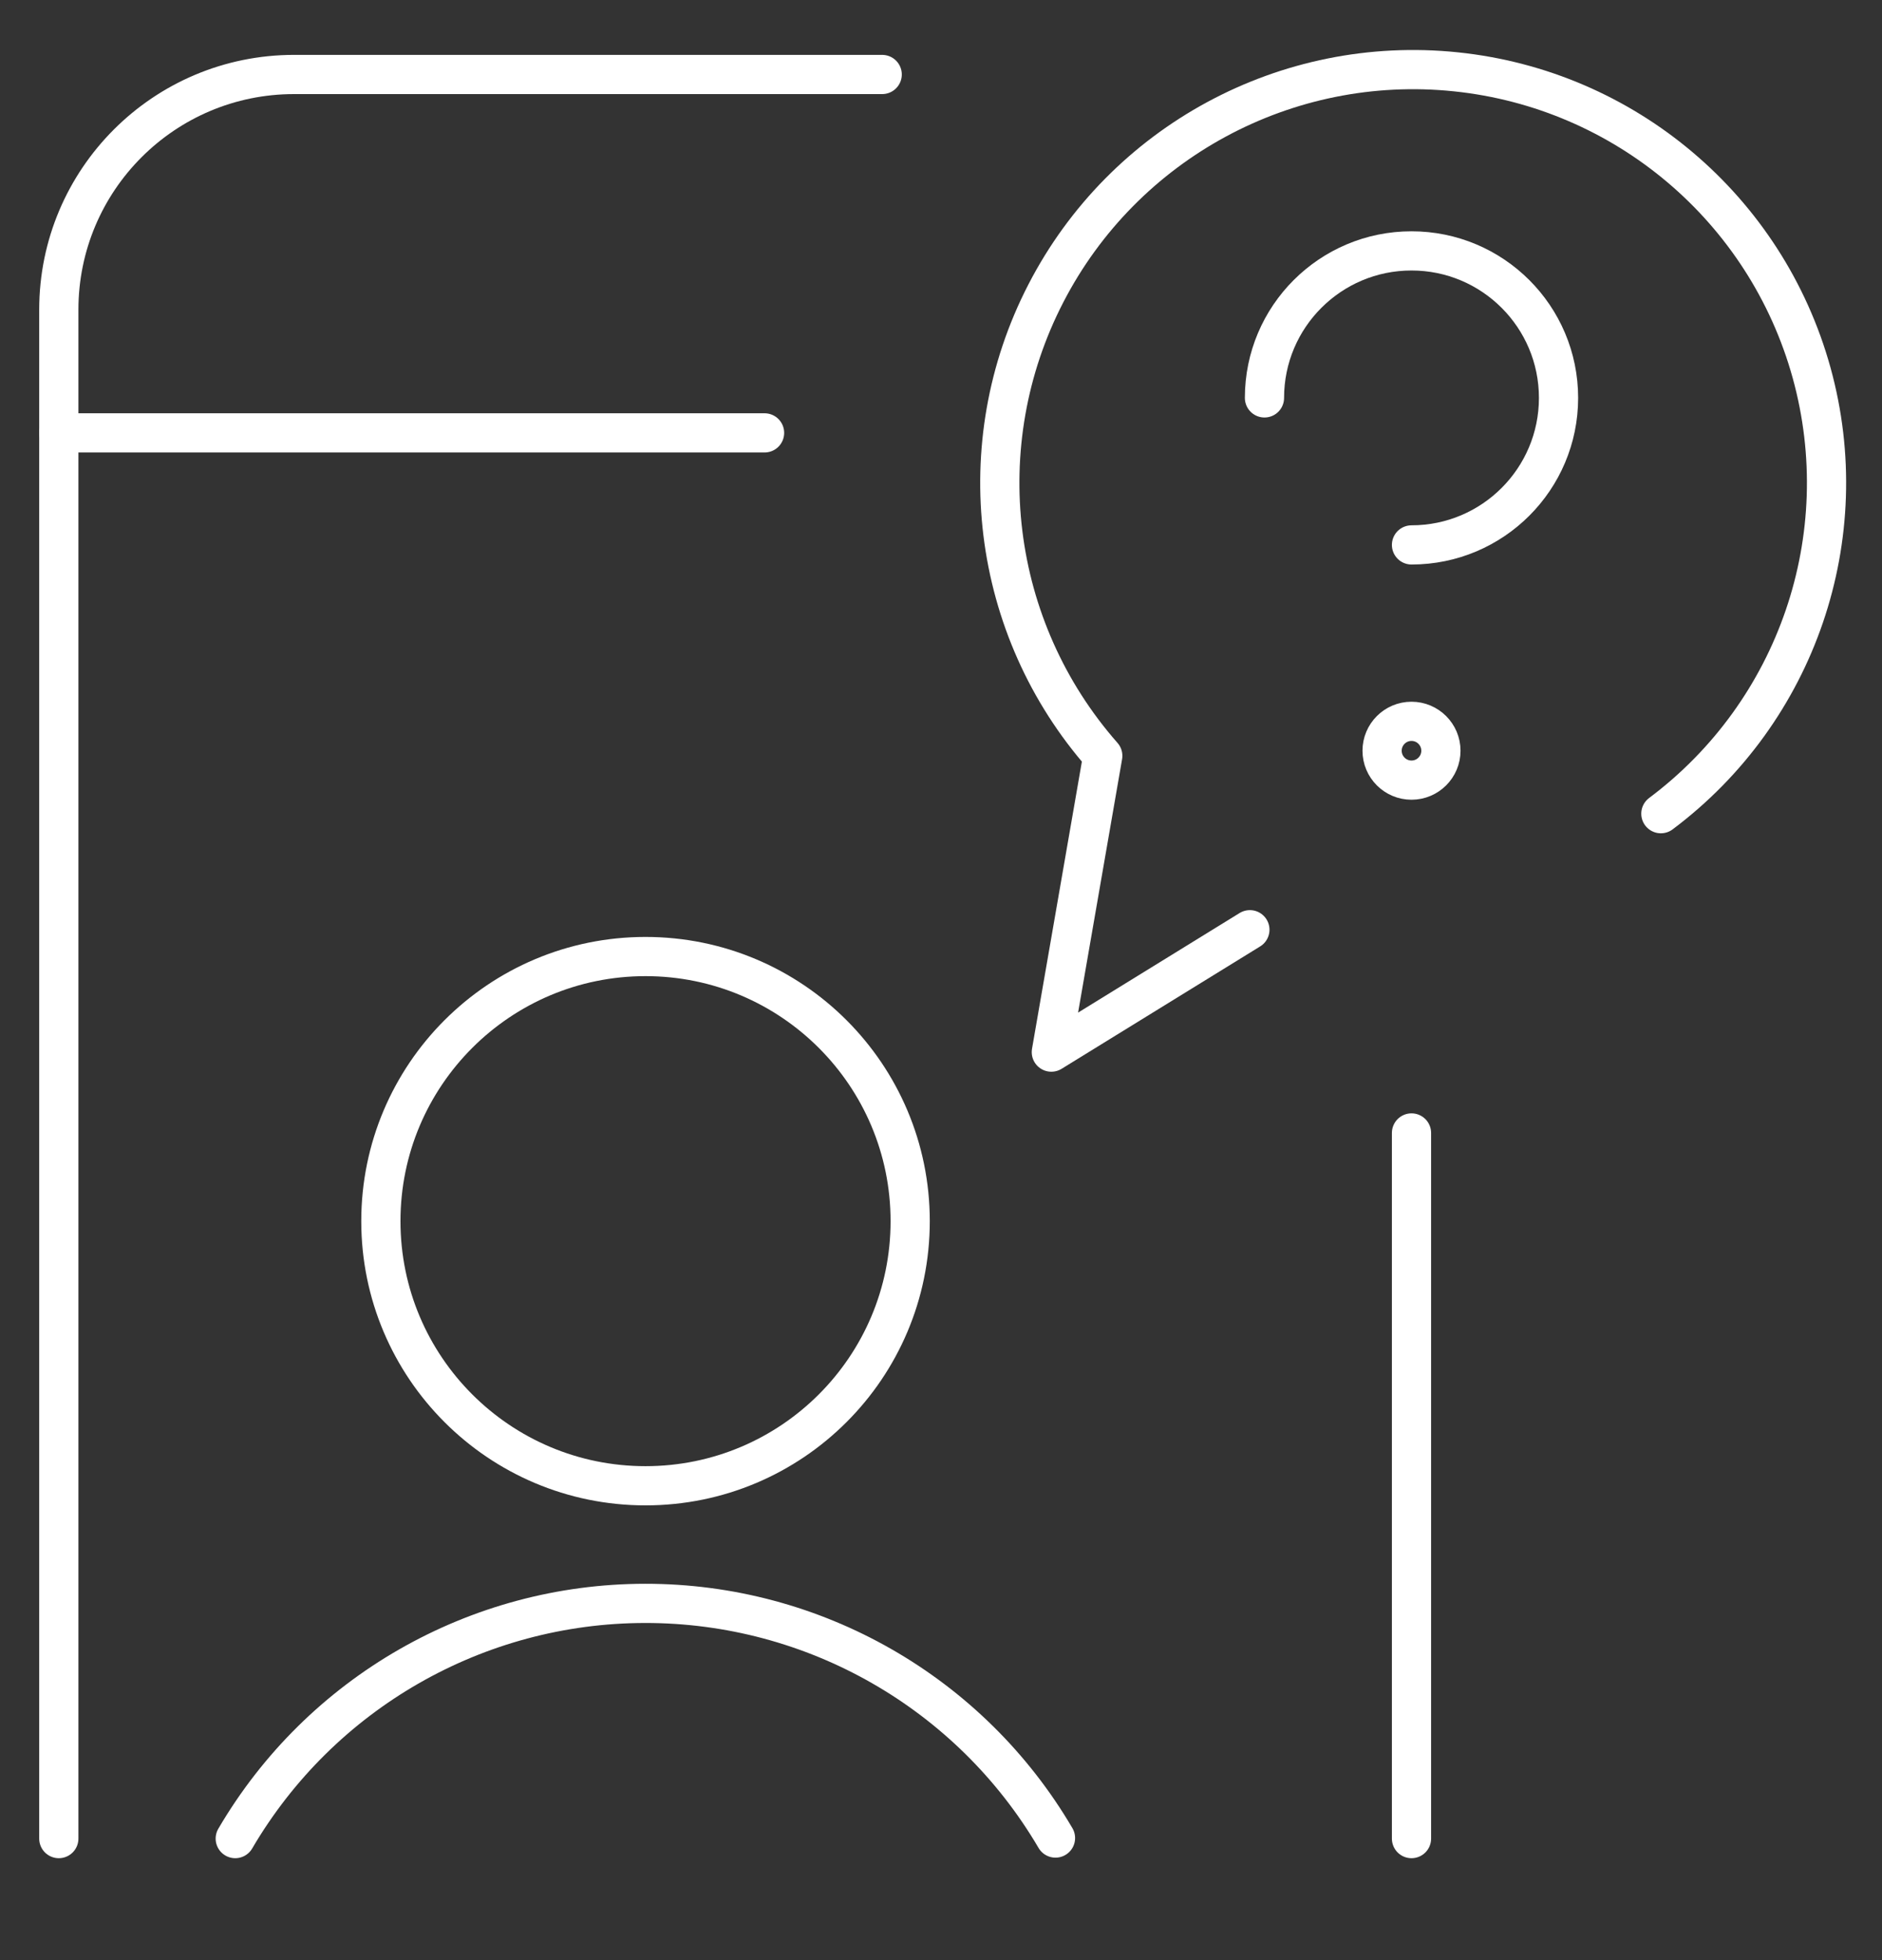
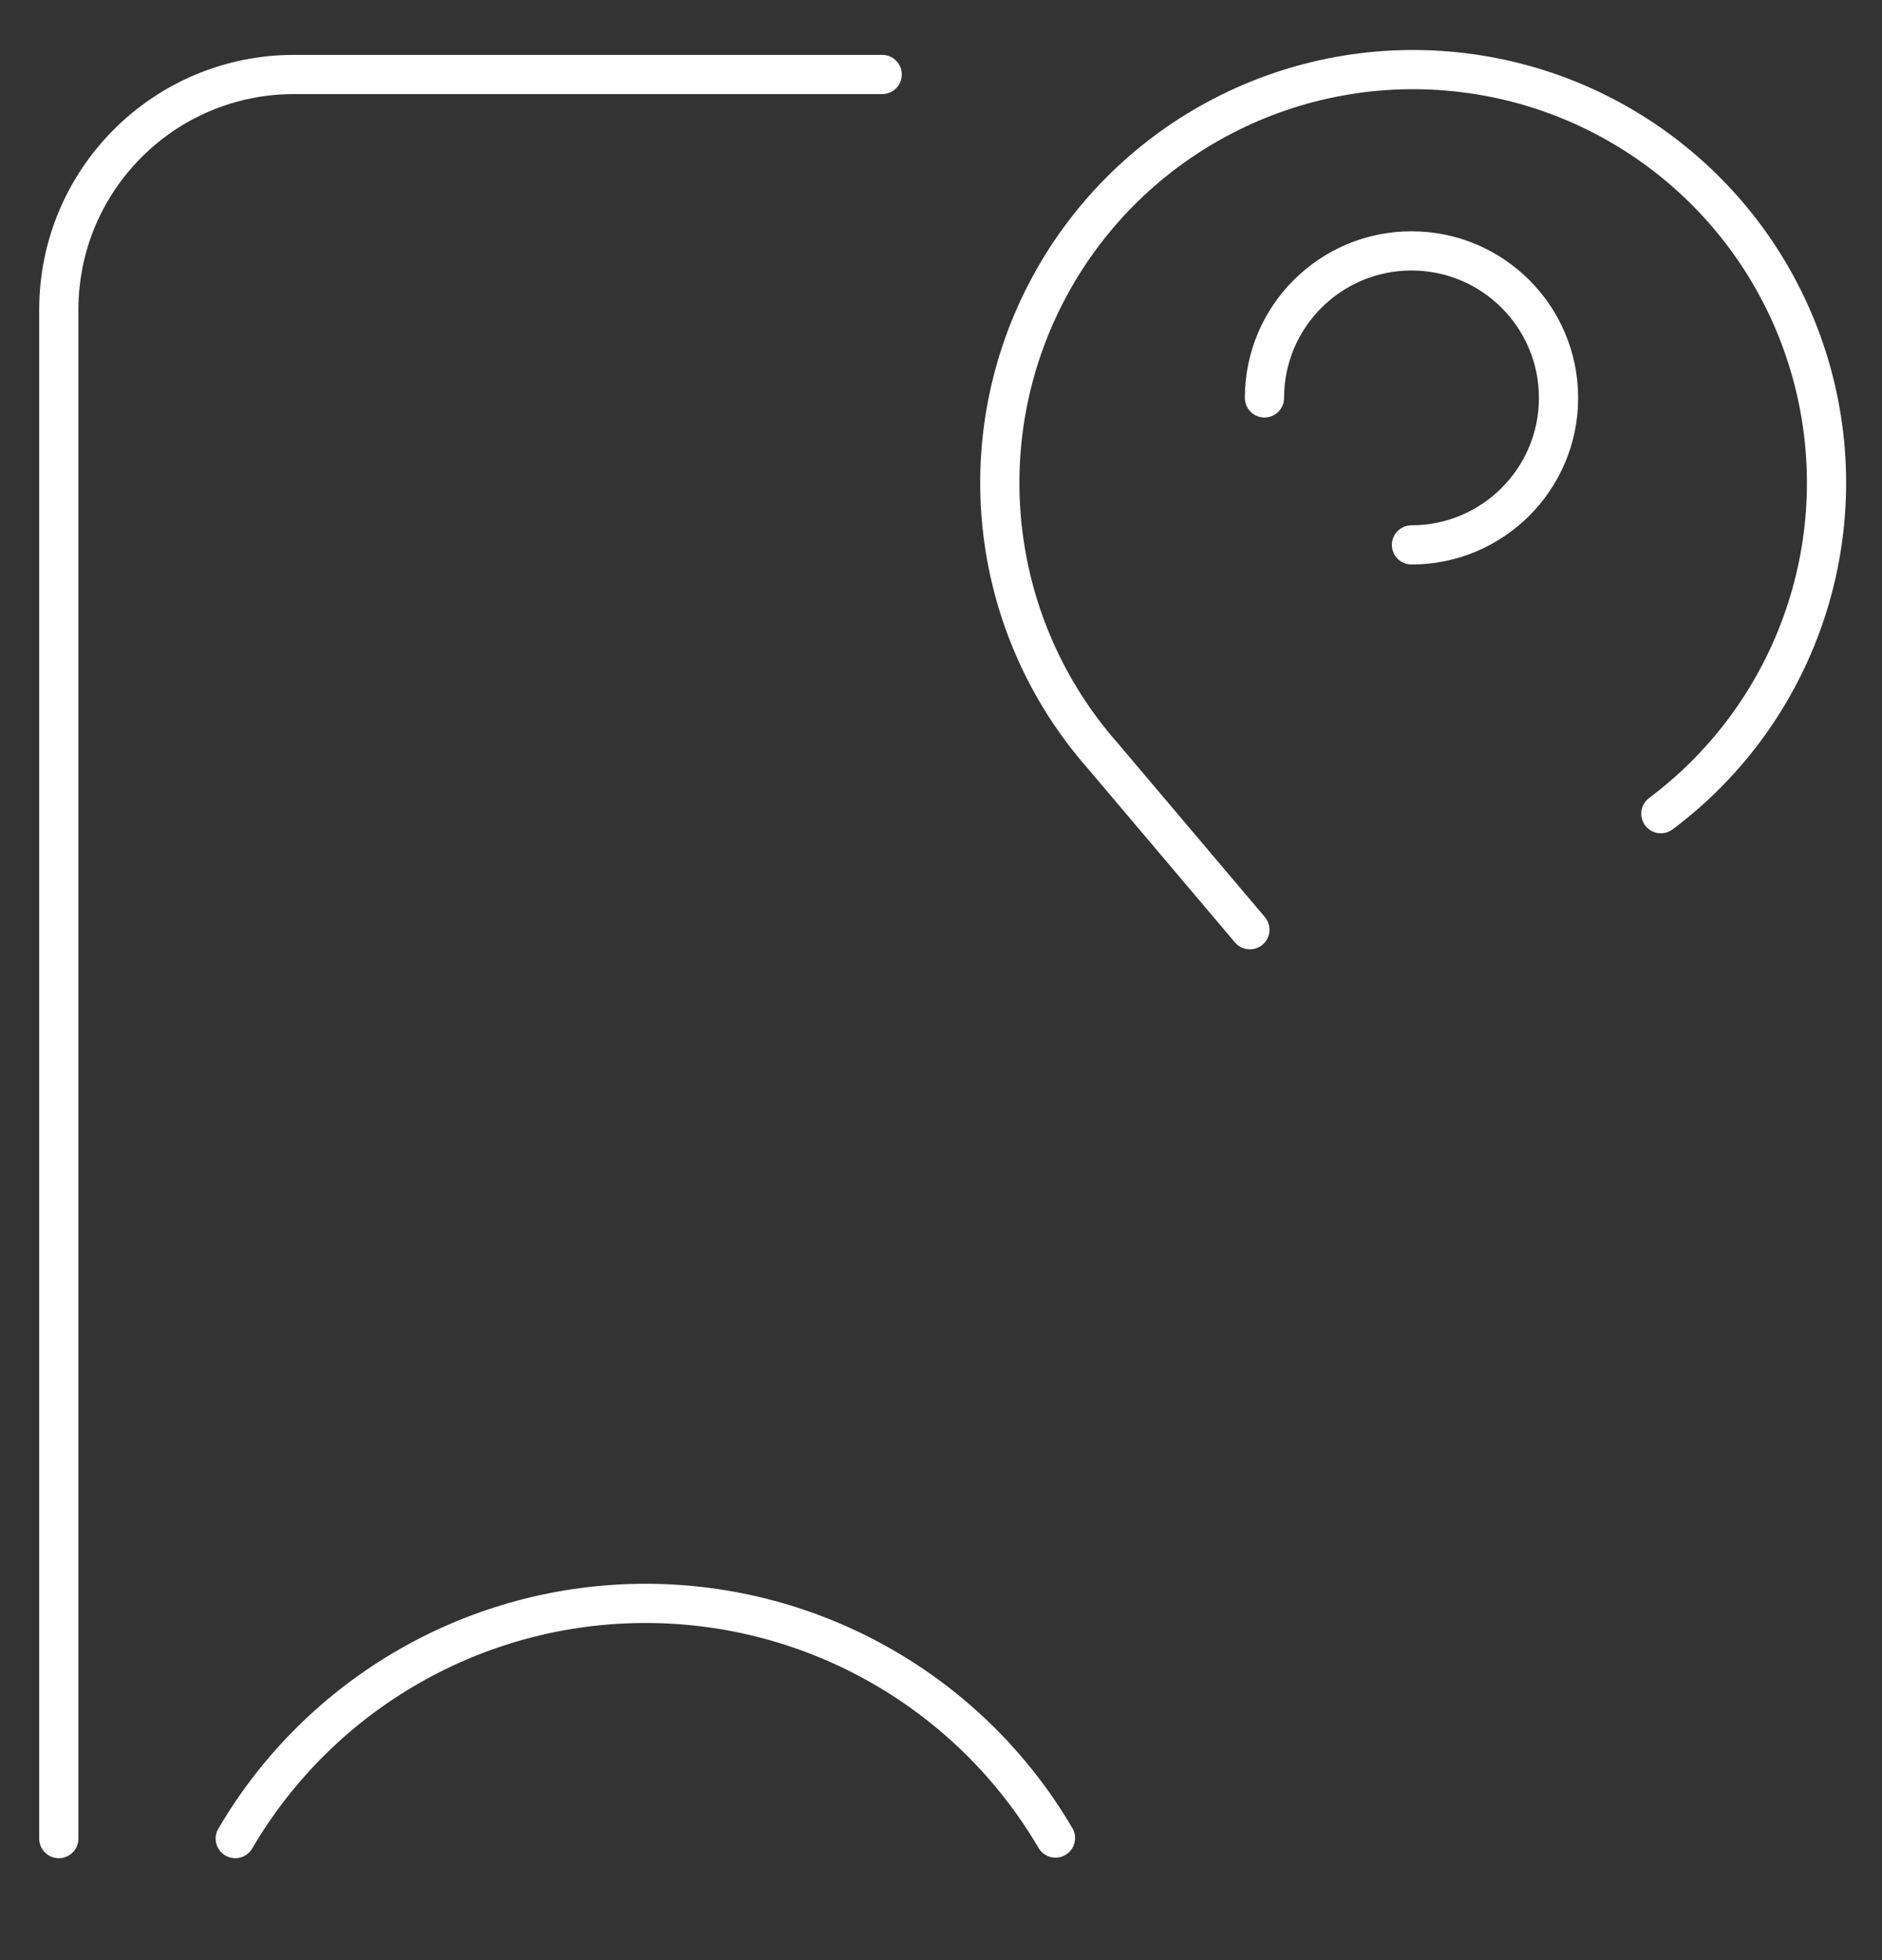
<svg xmlns="http://www.w3.org/2000/svg" width="24" height="25" viewBox="0 0 24 25" fill="none">
  <rect x="0" y="0" width="24" height="25" fill="#333333" stroke="none" />
  <path d="M16.125 5.075C16.125 4.039 16.965 3.2 18 3.2C19.035 3.2 19.875 4.039 19.875 5.075C19.875 6.11 19.035 6.95 18 6.95" stroke="white" stroke-width="0.5" stroke-linecap="round" stroke-linejoin="round" />
-   <path d="M18 9.2C17.793 9.2 17.625 9.368 17.625 9.575C17.625 9.782 17.793 9.95 18 9.95C18.207 9.95 18.375 9.782 18.375 9.575C18.375 9.368 18.207 9.2 18 9.2V9.2" stroke="white" stroke-width="0.5" stroke-linecap="round" stroke-linejoin="round" />
-   <path d="M21.18 10.378C22.917 9.077 23.68 6.846 23.102 4.754C22.523 2.663 20.723 1.139 18.565 0.916C16.407 0.692 14.332 1.813 13.337 3.742C12.342 5.67 12.63 8.011 14.063 9.64L13.407 13.419L15.939 11.858" stroke="white" stroke-width="0.5" stroke-linecap="round" stroke-linejoin="round" />
-   <path fill-rule="evenodd" clip-rule="evenodd" d="M8.232 18.95C10.096 18.95 11.607 17.439 11.607 15.575C11.607 13.711 10.096 12.2 8.232 12.2C6.368 12.2 4.857 13.711 4.857 15.575C4.857 17.439 6.368 18.95 8.232 18.95Z" stroke="white" stroke-width="0.5" stroke-linecap="round" stroke-linejoin="round" />
+   <path d="M21.18 10.378C22.917 9.077 23.68 6.846 23.102 4.754C22.523 2.663 20.723 1.139 18.565 0.916C16.407 0.692 14.332 1.813 13.337 3.742C12.342 5.67 12.63 8.011 14.063 9.64L15.939 11.858" stroke="white" stroke-width="0.5" stroke-linecap="round" stroke-linejoin="round" />
  <path d="M13.46 23.443C12.371 21.587 10.38 20.448 8.228 20.45C6.076 20.451 4.087 21.593 3 23.45" stroke="white" stroke-width="0.5" stroke-linecap="round" stroke-linejoin="round" />
-   <path d="M18 14.45V23.45" stroke="white" stroke-width="0.5" stroke-linecap="round" stroke-linejoin="round" />
  <path d="M0.75 23.45V3.95C0.75 2.293 2.093 0.95 3.75 0.95H11.25" stroke="white" stroke-width="0.5" stroke-linecap="round" stroke-linejoin="round" />
-   <path d="M0.75 5.521H9.75" stroke="white" stroke-width="0.5" stroke-linecap="round" stroke-linejoin="round" />
</svg>